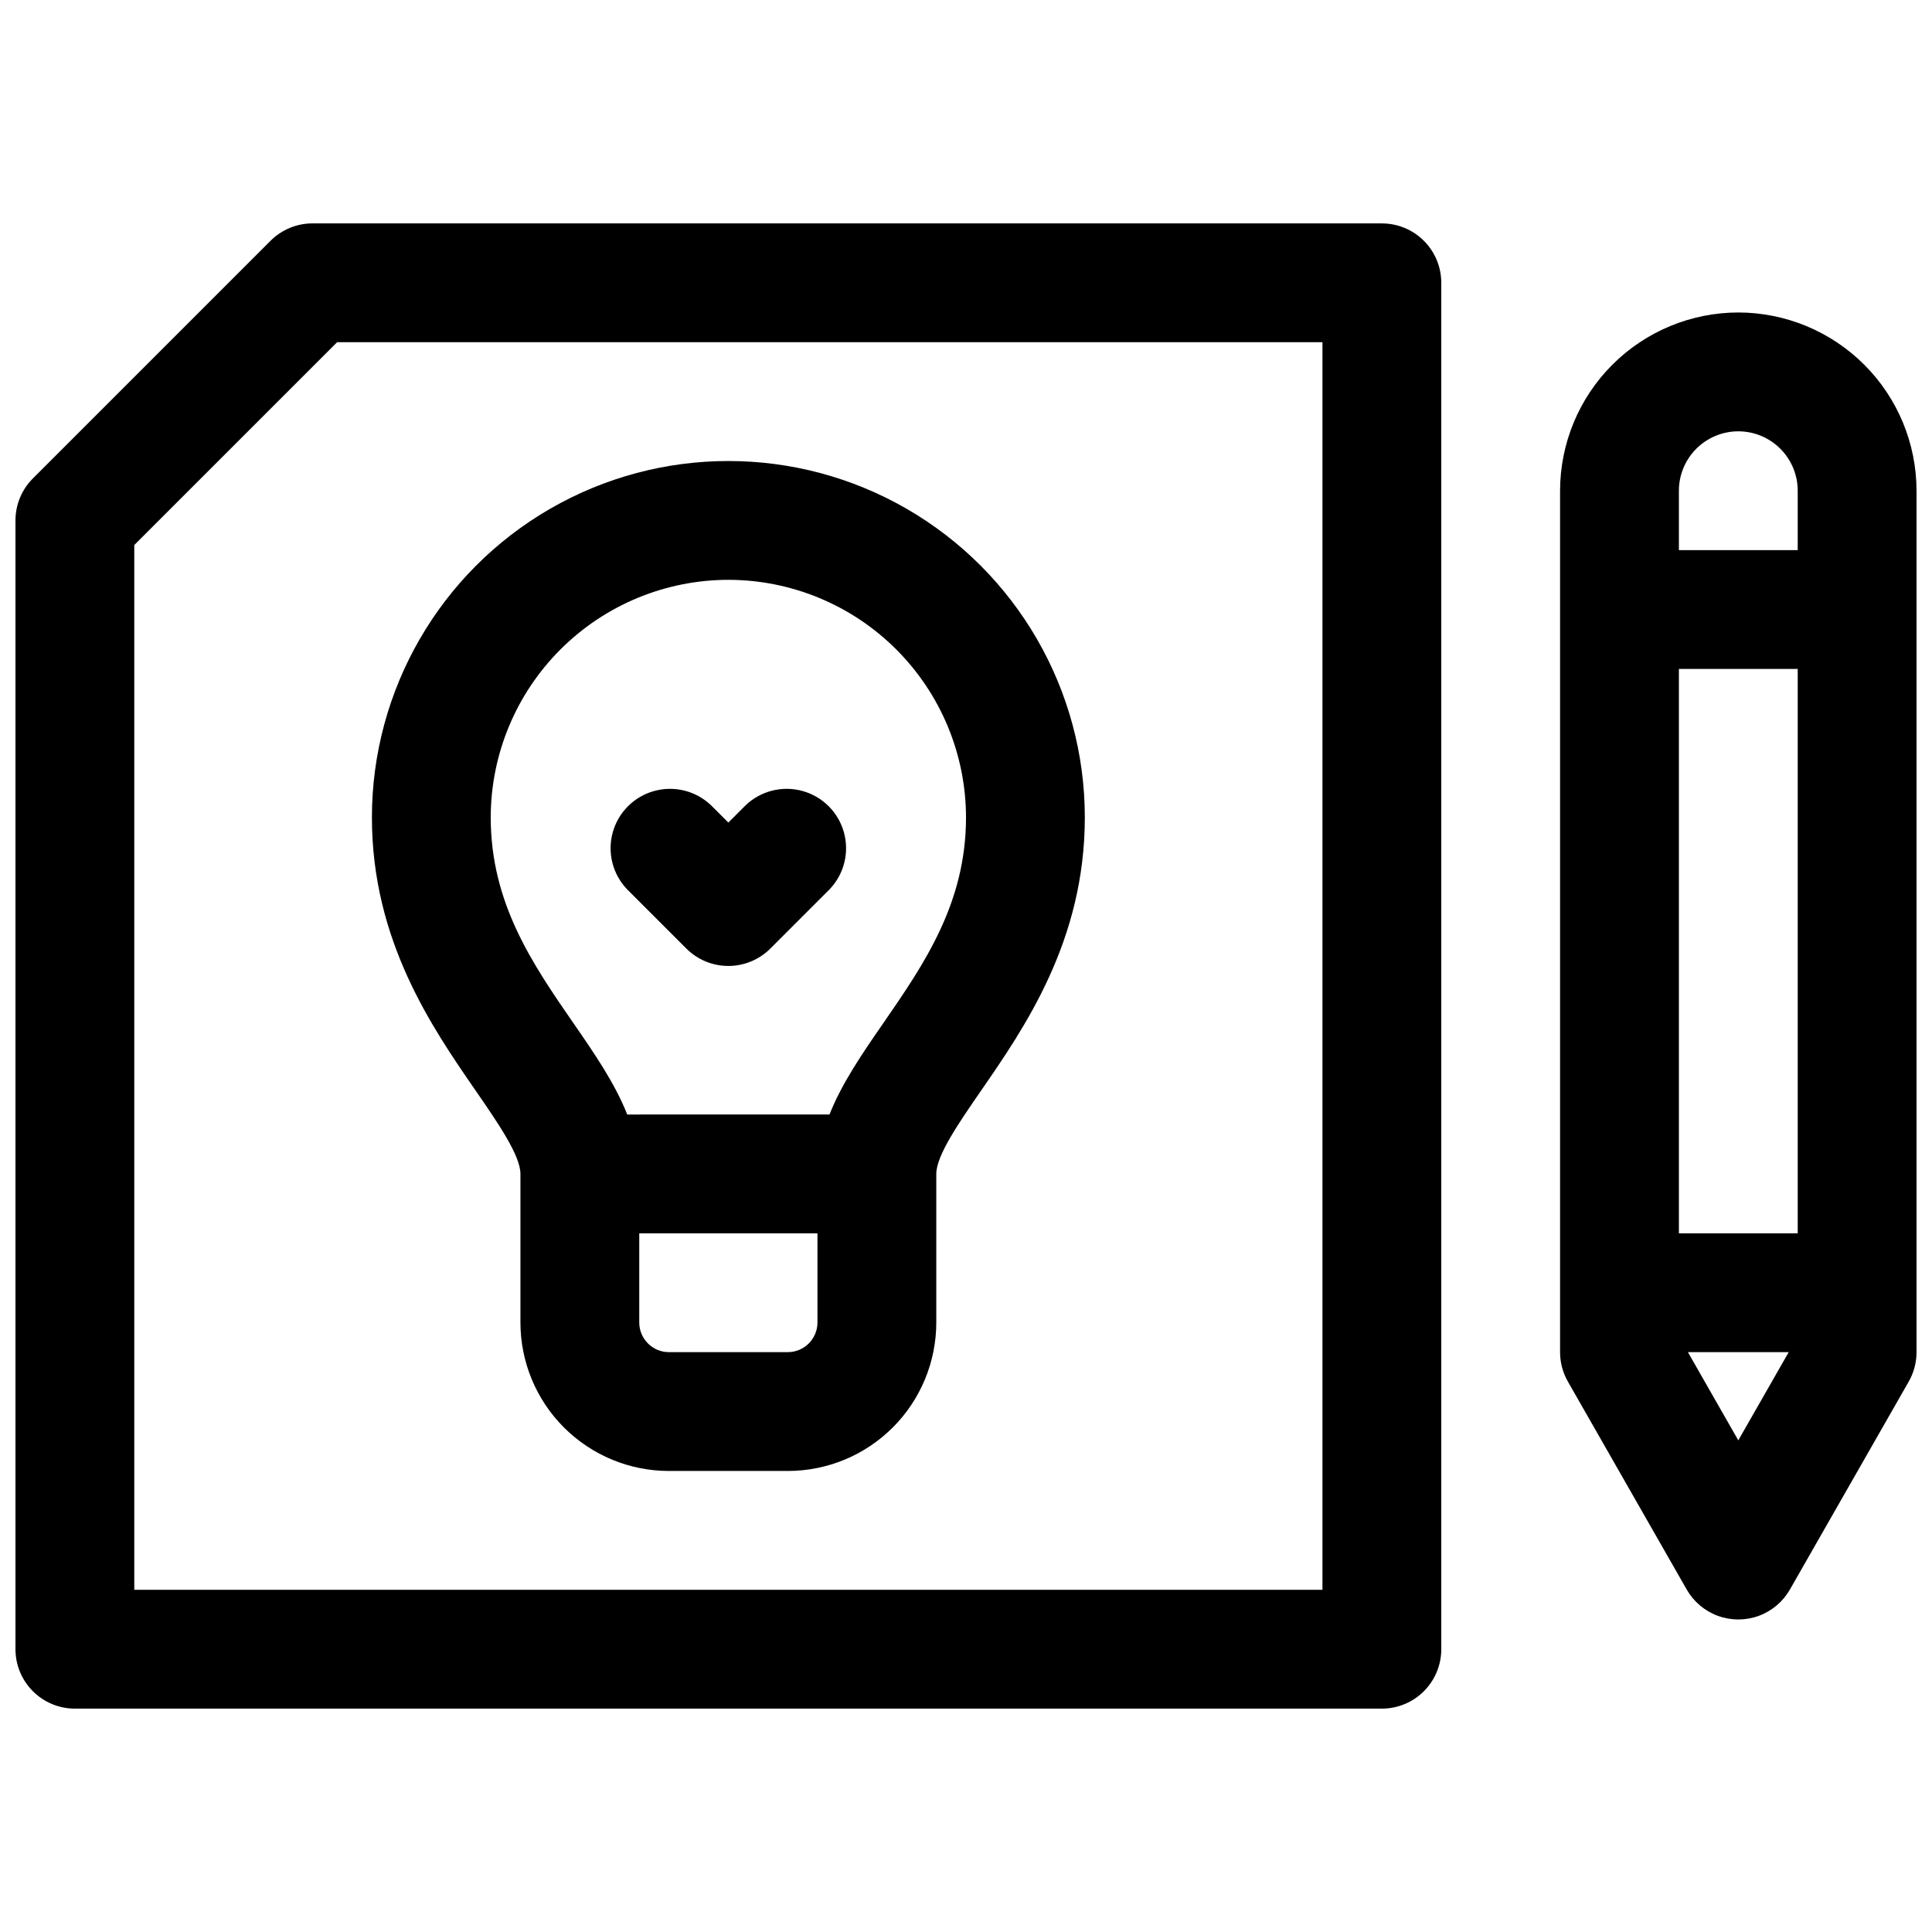
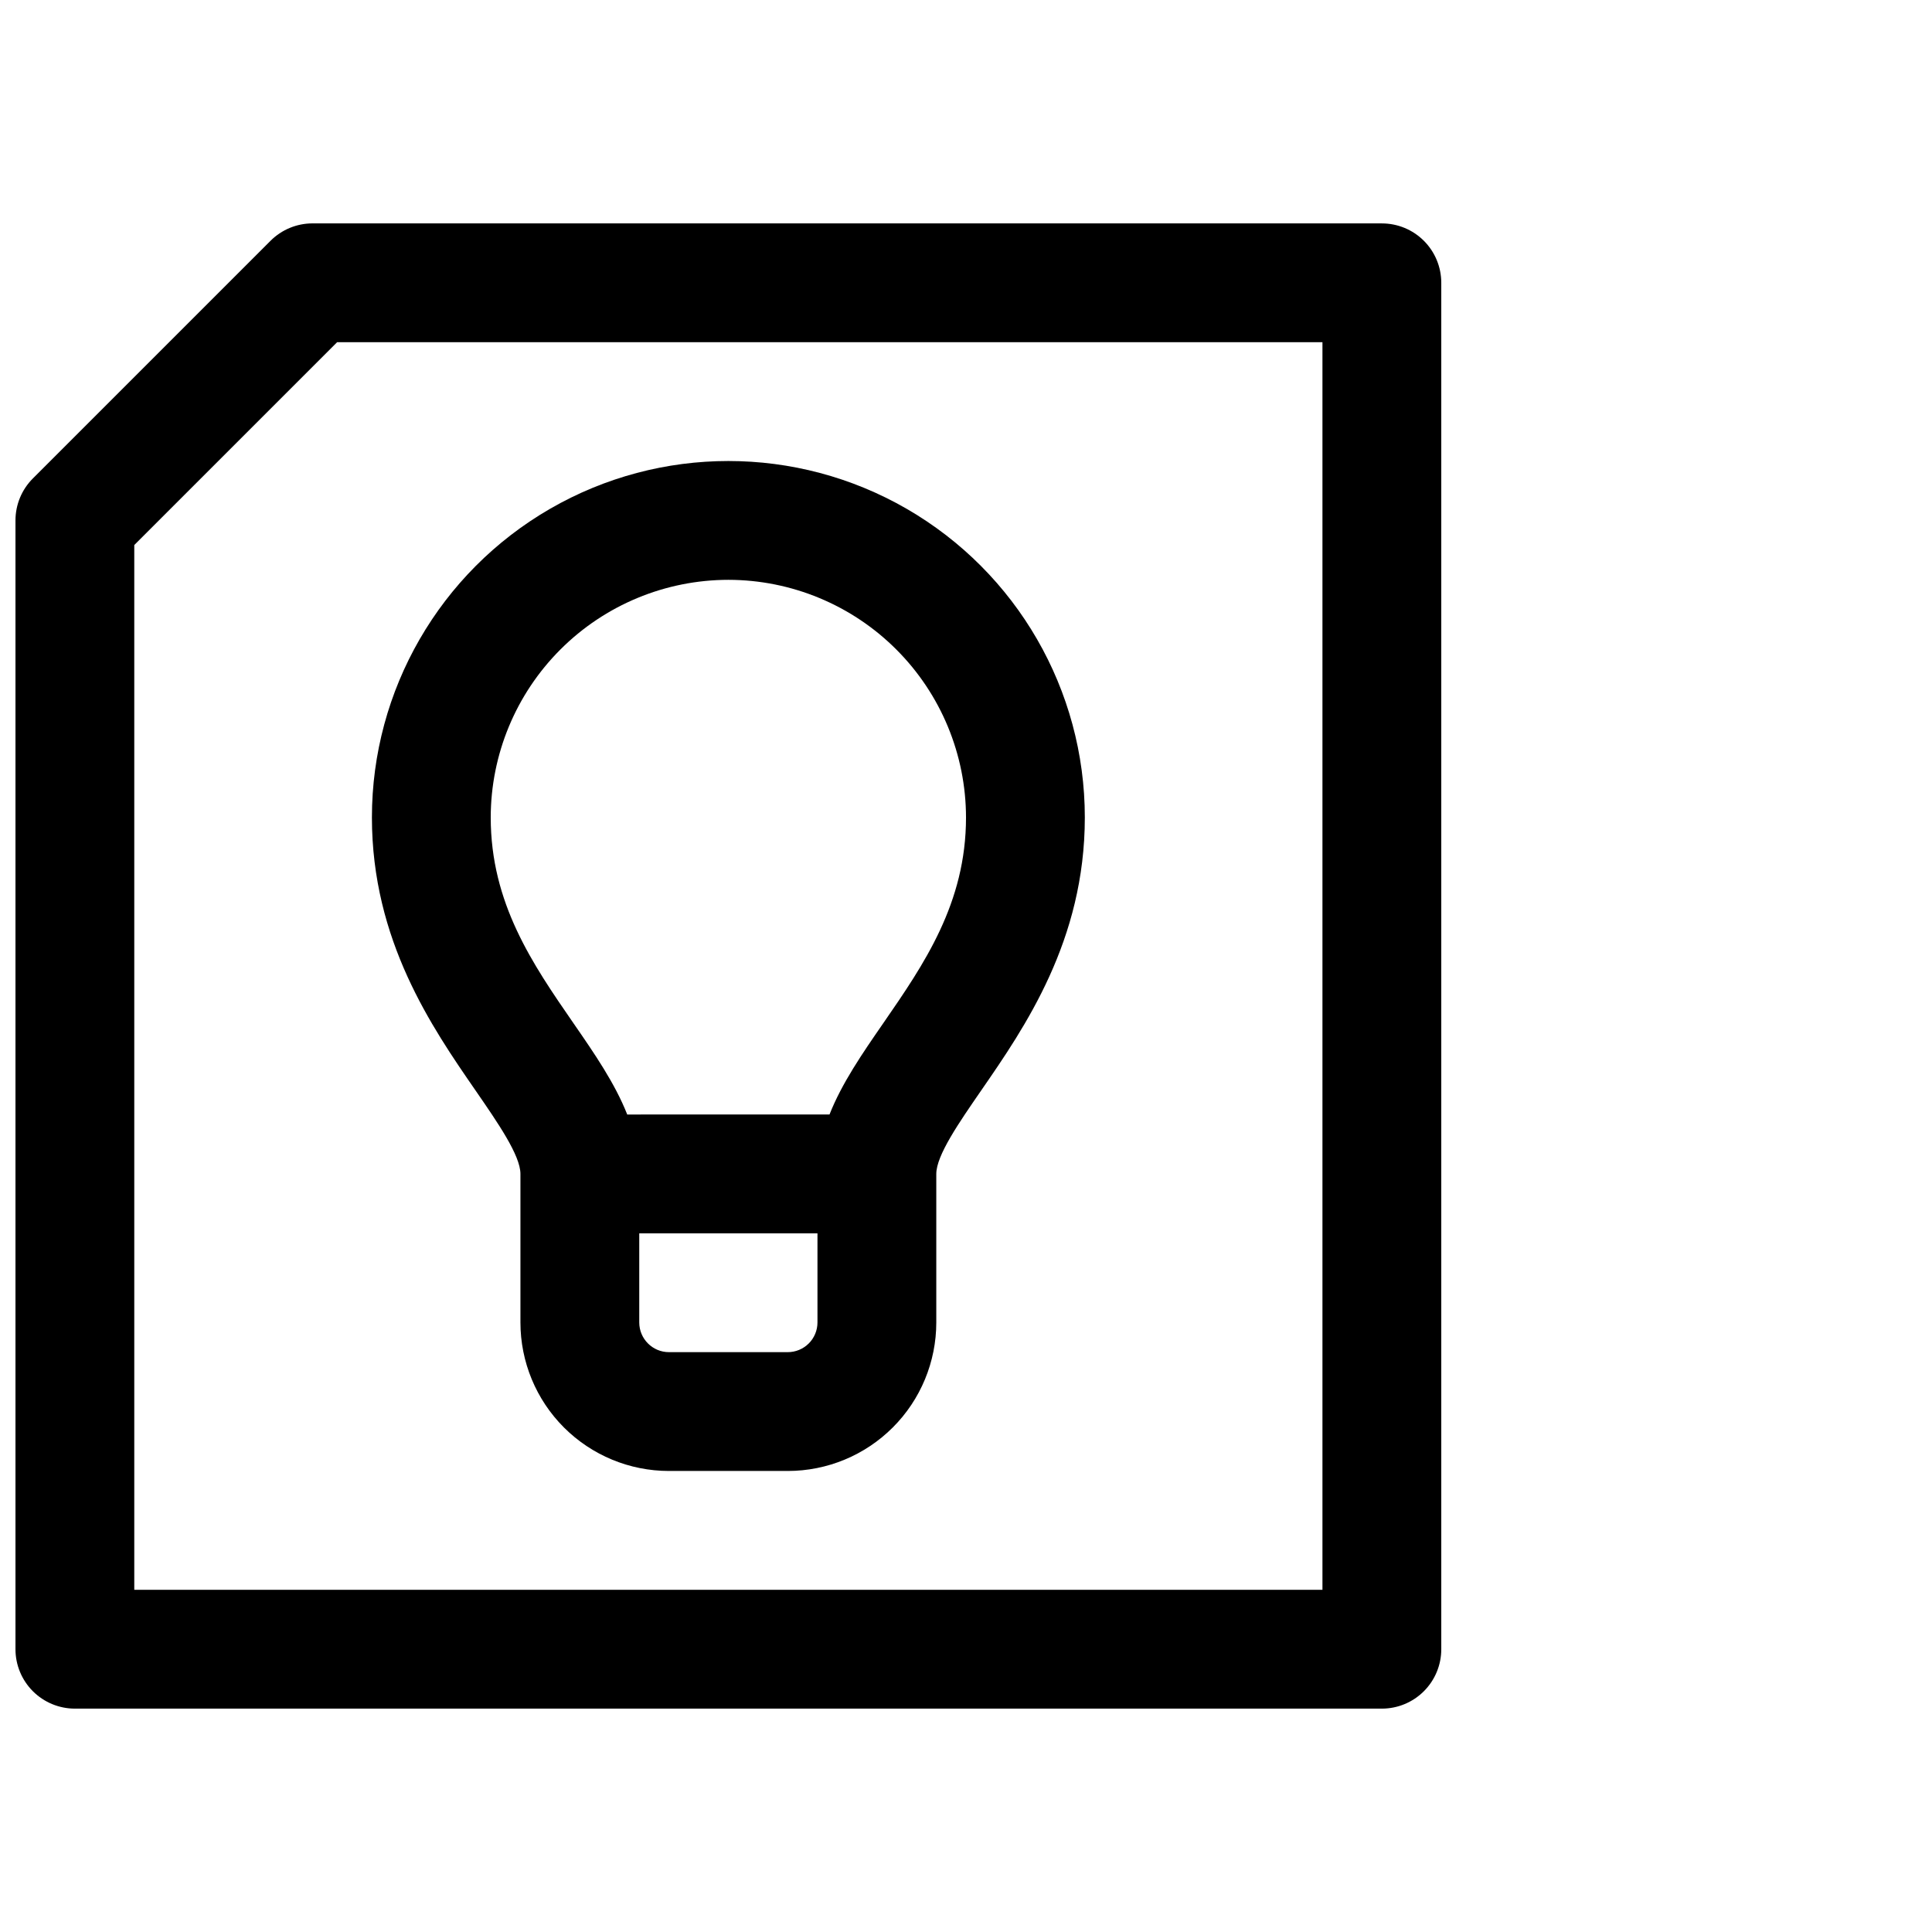
<svg xmlns="http://www.w3.org/2000/svg" width="800px" height="800px" version="1.1" viewBox="144 144 512 512">
  <defs>
    <clipPath id="b">
      <path d="m557 226h94.902v348h-94.902z" />
    </clipPath>
    <clipPath id="a">
      <path d="m148.09 203h377.91v394h-377.91z" />
    </clipPath>
  </defs>
  <g clip-path="url(#b)">
-     <path d="m604.67 226.81c-12.523 0.016-24.531 4.996-33.383 13.852-8.855 8.852-13.836 20.859-13.852 33.383v228.29c0 2.738 0.719 5.434 2.078 7.812l31.488 55.105c1.844 3.223 4.769 5.695 8.262 6.969 3.492 1.277 7.32 1.277 10.812 0 3.488-1.273 6.418-3.746 8.262-6.969l31.488-55.105c1.359-2.379 2.074-5.074 2.074-7.812v-228.29c-0.012-12.523-4.992-24.531-13.848-33.383-8.855-8.855-20.859-13.836-33.383-13.852zm-15.746 244.04v-149.57h31.488v149.57zm15.742-212.54 0.004-0.004c4.176 0 8.18 1.66 11.133 4.613 2.953 2.953 4.609 6.957 4.609 11.133v15.742h-31.488v-15.742c0-4.176 1.66-8.18 4.613-11.133 2.953-2.953 6.957-4.613 11.133-4.613zm0 267.4-13.352-23.371h26.707z" />
-   </g>
+     </g>
  <path d="m281.92 455.1v39.359c0 10.441 4.148 20.453 11.527 27.832 7.383 7.383 17.395 11.531 27.832 11.531h31.488c10.441 0 20.449-4.148 27.832-11.531 7.383-7.379 11.527-17.391 11.527-27.832v-39.359c0-4.922 6.043-13.617 11.875-22.082 11.605-16.793 27.488-39.812 27.488-72.383 0-33.746-18.008-64.934-47.234-81.809-29.227-16.871-65.238-16.871-94.465 0-29.227 16.875-47.23 48.062-47.23 81.809 0 32.57 15.883 55.586 27.484 72.383 5.832 8.465 11.875 17.164 11.875 22.082zm70.848 47.23-31.488 0.004c-4.348 0-7.871-3.527-7.871-7.875v-23.613h47.23v23.617-0.004c0 2.09-0.828 4.094-2.305 5.566-1.477 1.477-3.477 2.309-5.566 2.309zm-15.742-204.67c16.695 0.016 32.703 6.656 44.508 18.465 11.809 11.805 18.449 27.812 18.469 44.508 0 22.762-11.141 38.898-21.902 54.492-5.598 8.098-10.992 15.922-14.27 24.227l-53.609 0.004c-3.277-8.305-8.668-16.129-14.27-24.227-10.766-15.598-21.902-31.734-21.902-54.496 0.016-16.695 6.66-32.703 18.465-44.508 11.805-11.809 27.812-18.449 44.512-18.465z" />
-   <path d="m325.89 395.38c2.949 2.949 6.953 4.609 11.129 4.609 4.172 0 8.176-1.66 11.129-4.609l15.742-15.742c3.809-4.008 5.234-9.723 3.758-15.051-1.477-5.328-5.637-9.488-10.965-10.965s-11.043-0.051-15.051 3.758l-4.613 4.606-4.613-4.606h-0.004c-4.008-3.809-9.719-5.234-15.047-3.758s-9.492 5.637-10.969 10.965-0.051 11.043 3.758 15.051z" />
  <g clip-path="url(#a)">
    <path d="m510.21 203.2h-283.39c-4.172 0-8.176 1.66-11.129 4.613l-62.977 62.977c-2.953 2.949-4.613 6.953-4.613 11.129v299.14c0 4.176 1.66 8.18 4.609 11.133 2.953 2.953 6.961 4.613 11.133 4.613h346.37c4.176 0 8.18-1.66 11.133-4.613s4.609-6.957 4.609-11.133v-362.11c0-4.176-1.656-8.18-4.609-11.133s-6.957-4.609-11.133-4.609zm-15.746 362.11h-314.88v-276.87l53.758-53.754h261.12z" />
  </g>
</svg>